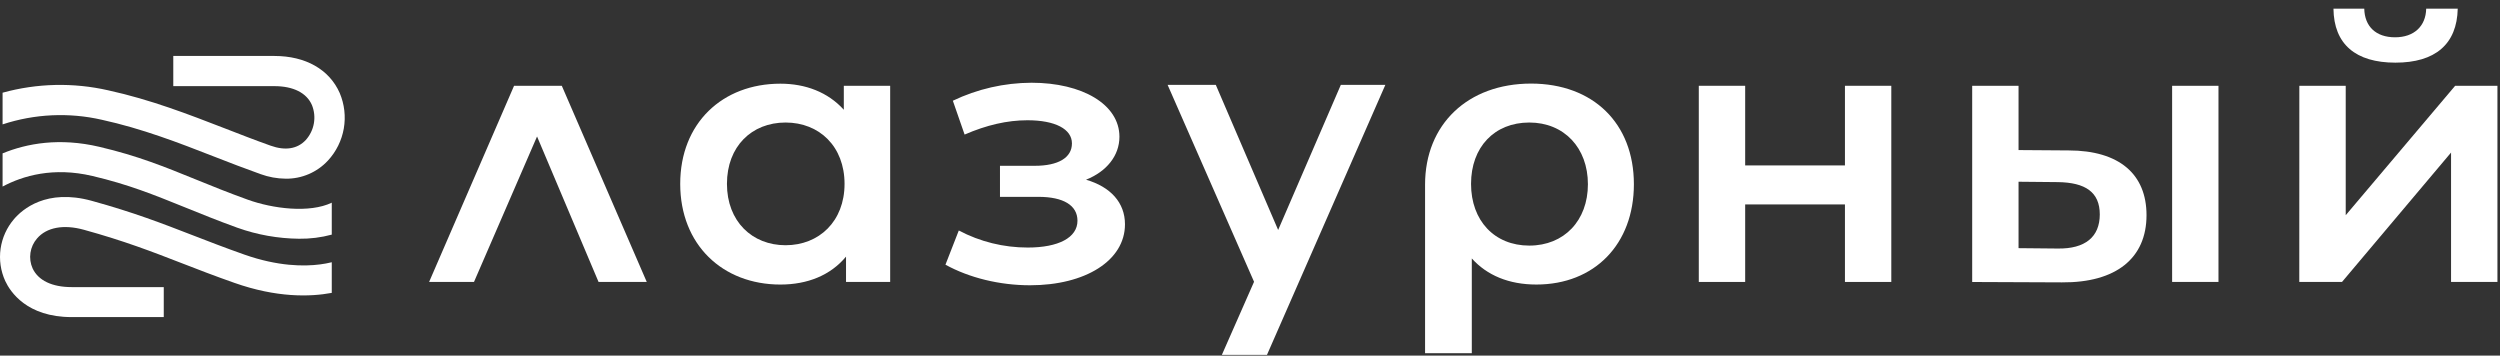
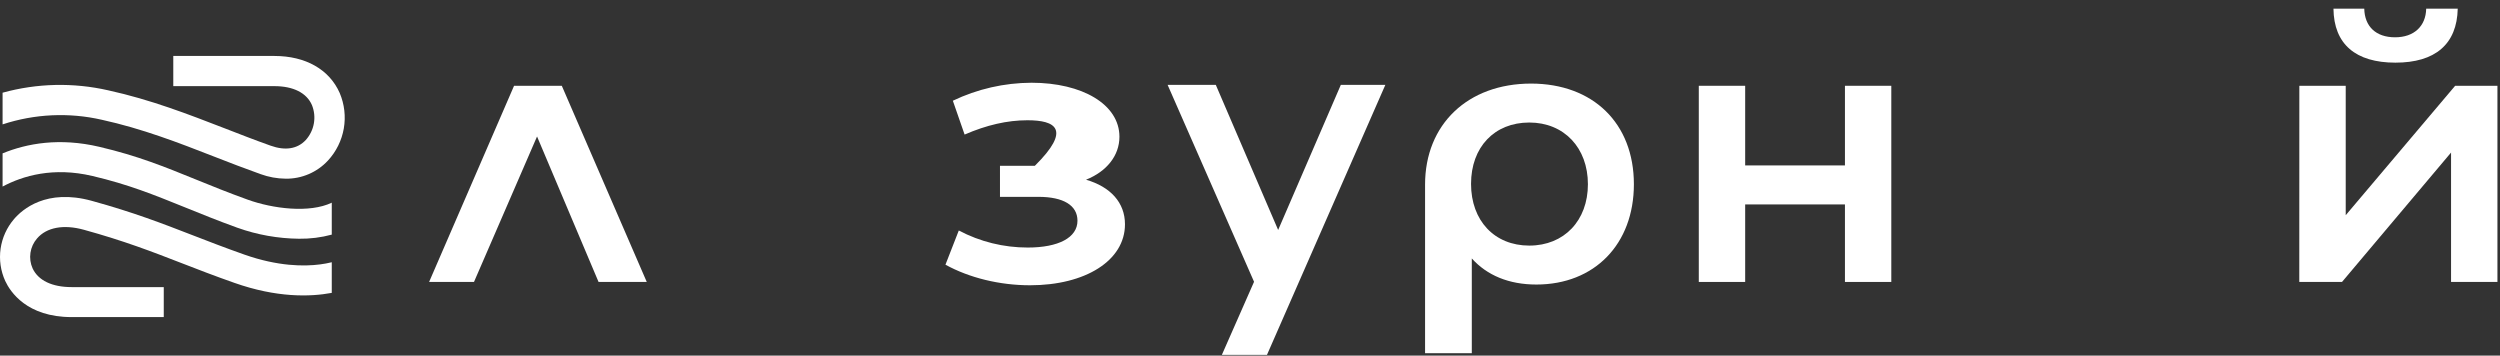
<svg xmlns="http://www.w3.org/2000/svg" width="232" height="33" viewBox="0 0 232 33" fill="none">
  <rect x="0" y="0" width="232" height="33" fill="#333333" stroke="none" />
  <path d="M9.438 11.112C13.202 11.937 16.59 13.251 19.866 14.53C21.268 15.076 22.72 15.639 24.177 16.157C24.926 16.431 25.716 16.574 26.513 16.582C27.248 16.592 27.977 16.447 28.652 16.157C29.327 15.868 29.934 15.44 30.433 14.901C31.199 14.072 31.709 13.041 31.904 11.93C32.098 10.819 31.967 9.675 31.527 8.636C30.566 6.448 28.361 5.193 25.46 5.193H16.081V7.994H25.46C27.218 7.994 28.456 8.618 28.949 9.752C29.166 10.291 29.228 10.88 29.127 11.453C29.026 12.025 28.766 12.558 28.378 12.991C27.602 13.824 26.473 14.004 25.114 13.518C23.696 13.016 22.265 12.458 20.882 11.92C17.505 10.615 14.014 9.252 10.039 8.381C6.804 7.645 3.438 7.721 0.24 8.603V11.543C3.21 10.566 6.39 10.417 9.438 11.112Z" fill="#FFFFFF" />
  <path d="M22.988 18.529C21.16 17.871 19.63 17.248 18.151 16.646C15.273 15.476 12.795 14.464 9.223 13.626C5.527 12.757 2.504 13.304 0.24 14.232V17.313C2.117 16.311 4.941 15.475 8.574 16.33C11.924 17.116 14.316 18.089 17.085 19.209C18.591 19.816 20.146 20.455 22.028 21.134C23.864 21.79 25.798 22.134 27.749 22.155C28.775 22.168 29.798 22.04 30.788 21.773V18.809C28.719 19.802 25.306 19.366 22.988 18.529Z" fill="#FFFFFF" />
  <path d="M29.703 24.537C28.226 24.73 25.807 24.728 22.677 23.626C20.855 22.983 19.318 22.388 17.835 21.813C15.046 20.732 12.413 19.711 8.519 18.638C4.301 17.476 2.068 19.433 1.304 20.328C0.633 21.11 0.199 22.066 0.054 23.084C-0.091 24.102 0.059 25.14 0.486 26.077C0.955 27.083 2.494 29.426 6.645 29.426H15.197V26.643H6.645C4.832 26.643 3.548 26.026 3.026 24.907C2.822 24.453 2.753 23.951 2.826 23.458C2.899 22.966 3.111 22.505 3.438 22.129C4.318 21.099 5.897 20.803 7.771 21.319C11.534 22.356 14.102 23.351 16.822 24.406C18.328 24.989 19.877 25.592 21.747 26.248C25.675 27.633 28.756 27.556 30.788 27.179V24.336C30.43 24.423 30.068 24.49 29.703 24.537Z" fill="#FFFFFF" />
  <path d="M55.546 26.165L49.838 12.665L43.986 26.165H39.821L47.705 7.961H52.135L60.019 26.165H55.546Z" fill="#FFFFFF" />
-   <path d="M82.608 7.962V26.166H78.511V23.815C77.066 25.552 74.932 26.406 72.419 26.406C67.056 26.406 63.124 22.711 63.124 17.063C63.124 11.414 67.049 7.766 72.419 7.766C74.75 7.766 76.826 8.551 78.306 10.186V7.962H82.608ZM78.374 17.063C78.374 13.599 76.042 11.37 72.901 11.37C69.76 11.37 67.461 13.587 67.461 17.063C67.461 20.538 69.793 22.757 72.901 22.757C76.01 22.757 78.374 20.54 78.374 17.063Z" fill="#FFFFFF" />
-   <path d="M104.398 20.813C104.398 24.189 100.714 26.473 95.587 26.473C92.763 26.473 89.942 25.78 87.738 24.563L88.976 21.39C90.946 22.431 93.144 22.975 95.377 22.972C98.233 22.972 99.989 22.048 99.989 20.485C99.989 19.053 98.681 18.268 96.375 18.268H92.798V15.386H96.034C98.203 15.386 99.476 14.636 99.476 13.308C99.476 11.98 97.928 11.16 95.344 11.16C93.479 11.16 91.557 11.601 89.515 12.488L88.424 9.347C90.7 8.258 93.194 7.687 95.722 7.678C100.437 7.678 103.883 9.689 103.883 12.689C103.883 14.462 102.677 15.922 100.784 16.677C103.055 17.337 104.398 18.801 104.398 20.813Z" fill="#FFFFFF" />
+   <path d="M104.398 20.813C104.398 24.189 100.714 26.473 95.587 26.473C92.763 26.473 89.942 25.78 87.738 24.563L88.976 21.39C90.946 22.431 93.144 22.975 95.377 22.972C98.233 22.972 99.989 22.048 99.989 20.485C99.989 19.053 98.681 18.268 96.375 18.268H92.798V15.386H96.034C99.476 11.98 97.928 11.16 95.344 11.16C93.479 11.16 91.557 11.601 89.515 12.488L88.424 9.347C90.7 8.258 93.194 7.687 95.722 7.678C100.437 7.678 103.883 9.689 103.883 12.689C103.883 14.462 102.677 15.922 100.784 16.677C103.055 17.337 104.398 18.801 104.398 20.813Z" fill="#FFFFFF" />
  <path d="M151.625 17.097C151.625 22.655 147.976 26.405 142.573 26.405C140.025 26.405 137.994 25.551 136.583 23.983V32.779H132.246V17.131C132.246 11.541 136.21 7.756 142.091 7.756C147.841 7.765 151.625 11.439 151.625 17.097ZM147.358 17.097C147.358 13.723 145.155 11.37 141.918 11.37C138.682 11.37 136.513 13.654 136.513 17.062C136.513 20.471 138.682 22.791 141.918 22.791C145.155 22.791 147.358 20.466 147.358 17.097Z" fill="#FFFFFF" />
  <path d="M157.648 7.961H161.952V15.351H171.211V7.961H175.513V26.165H171.211V18.971H161.952V26.165H157.648V7.961Z" fill="#FFFFFF" />
-   <path d="M199.197 19.969C199.197 23.959 196.376 26.243 191.348 26.204L183.019 26.169V7.961H187.321V13.926L191.969 13.96C196.683 13.965 199.197 16.177 199.197 19.969ZM194.86 19.902C194.86 17.824 193.517 16.935 190.971 16.9L187.321 16.865V23.029L190.971 23.064C193.484 23.098 194.86 22.006 194.86 19.893V19.902ZM201.573 7.961H205.875V26.165H201.573V7.961Z" fill="#FFFFFF" />
  <path d="M213.379 7.961H217.683V19.97L227.838 7.961H231.762V26.165H227.458V14.157L217.338 26.165H213.374L213.379 7.961ZM216.545 0.803H219.404C219.436 2.438 220.469 3.461 222.26 3.461C224.016 3.461 225.116 2.438 225.151 0.803H228.078C228.008 4.11 225.979 5.814 222.295 5.814C218.611 5.814 216.58 4.11 216.545 0.803Z" fill="#FFFFFF" />
  <path d="M113.389 32.932H117.575L128.56 7.877H124.428L118.612 21.342L112.827 7.877H108.355L116.376 26.15L113.389 32.932Z" fill="#FFFFFF" />
</svg>